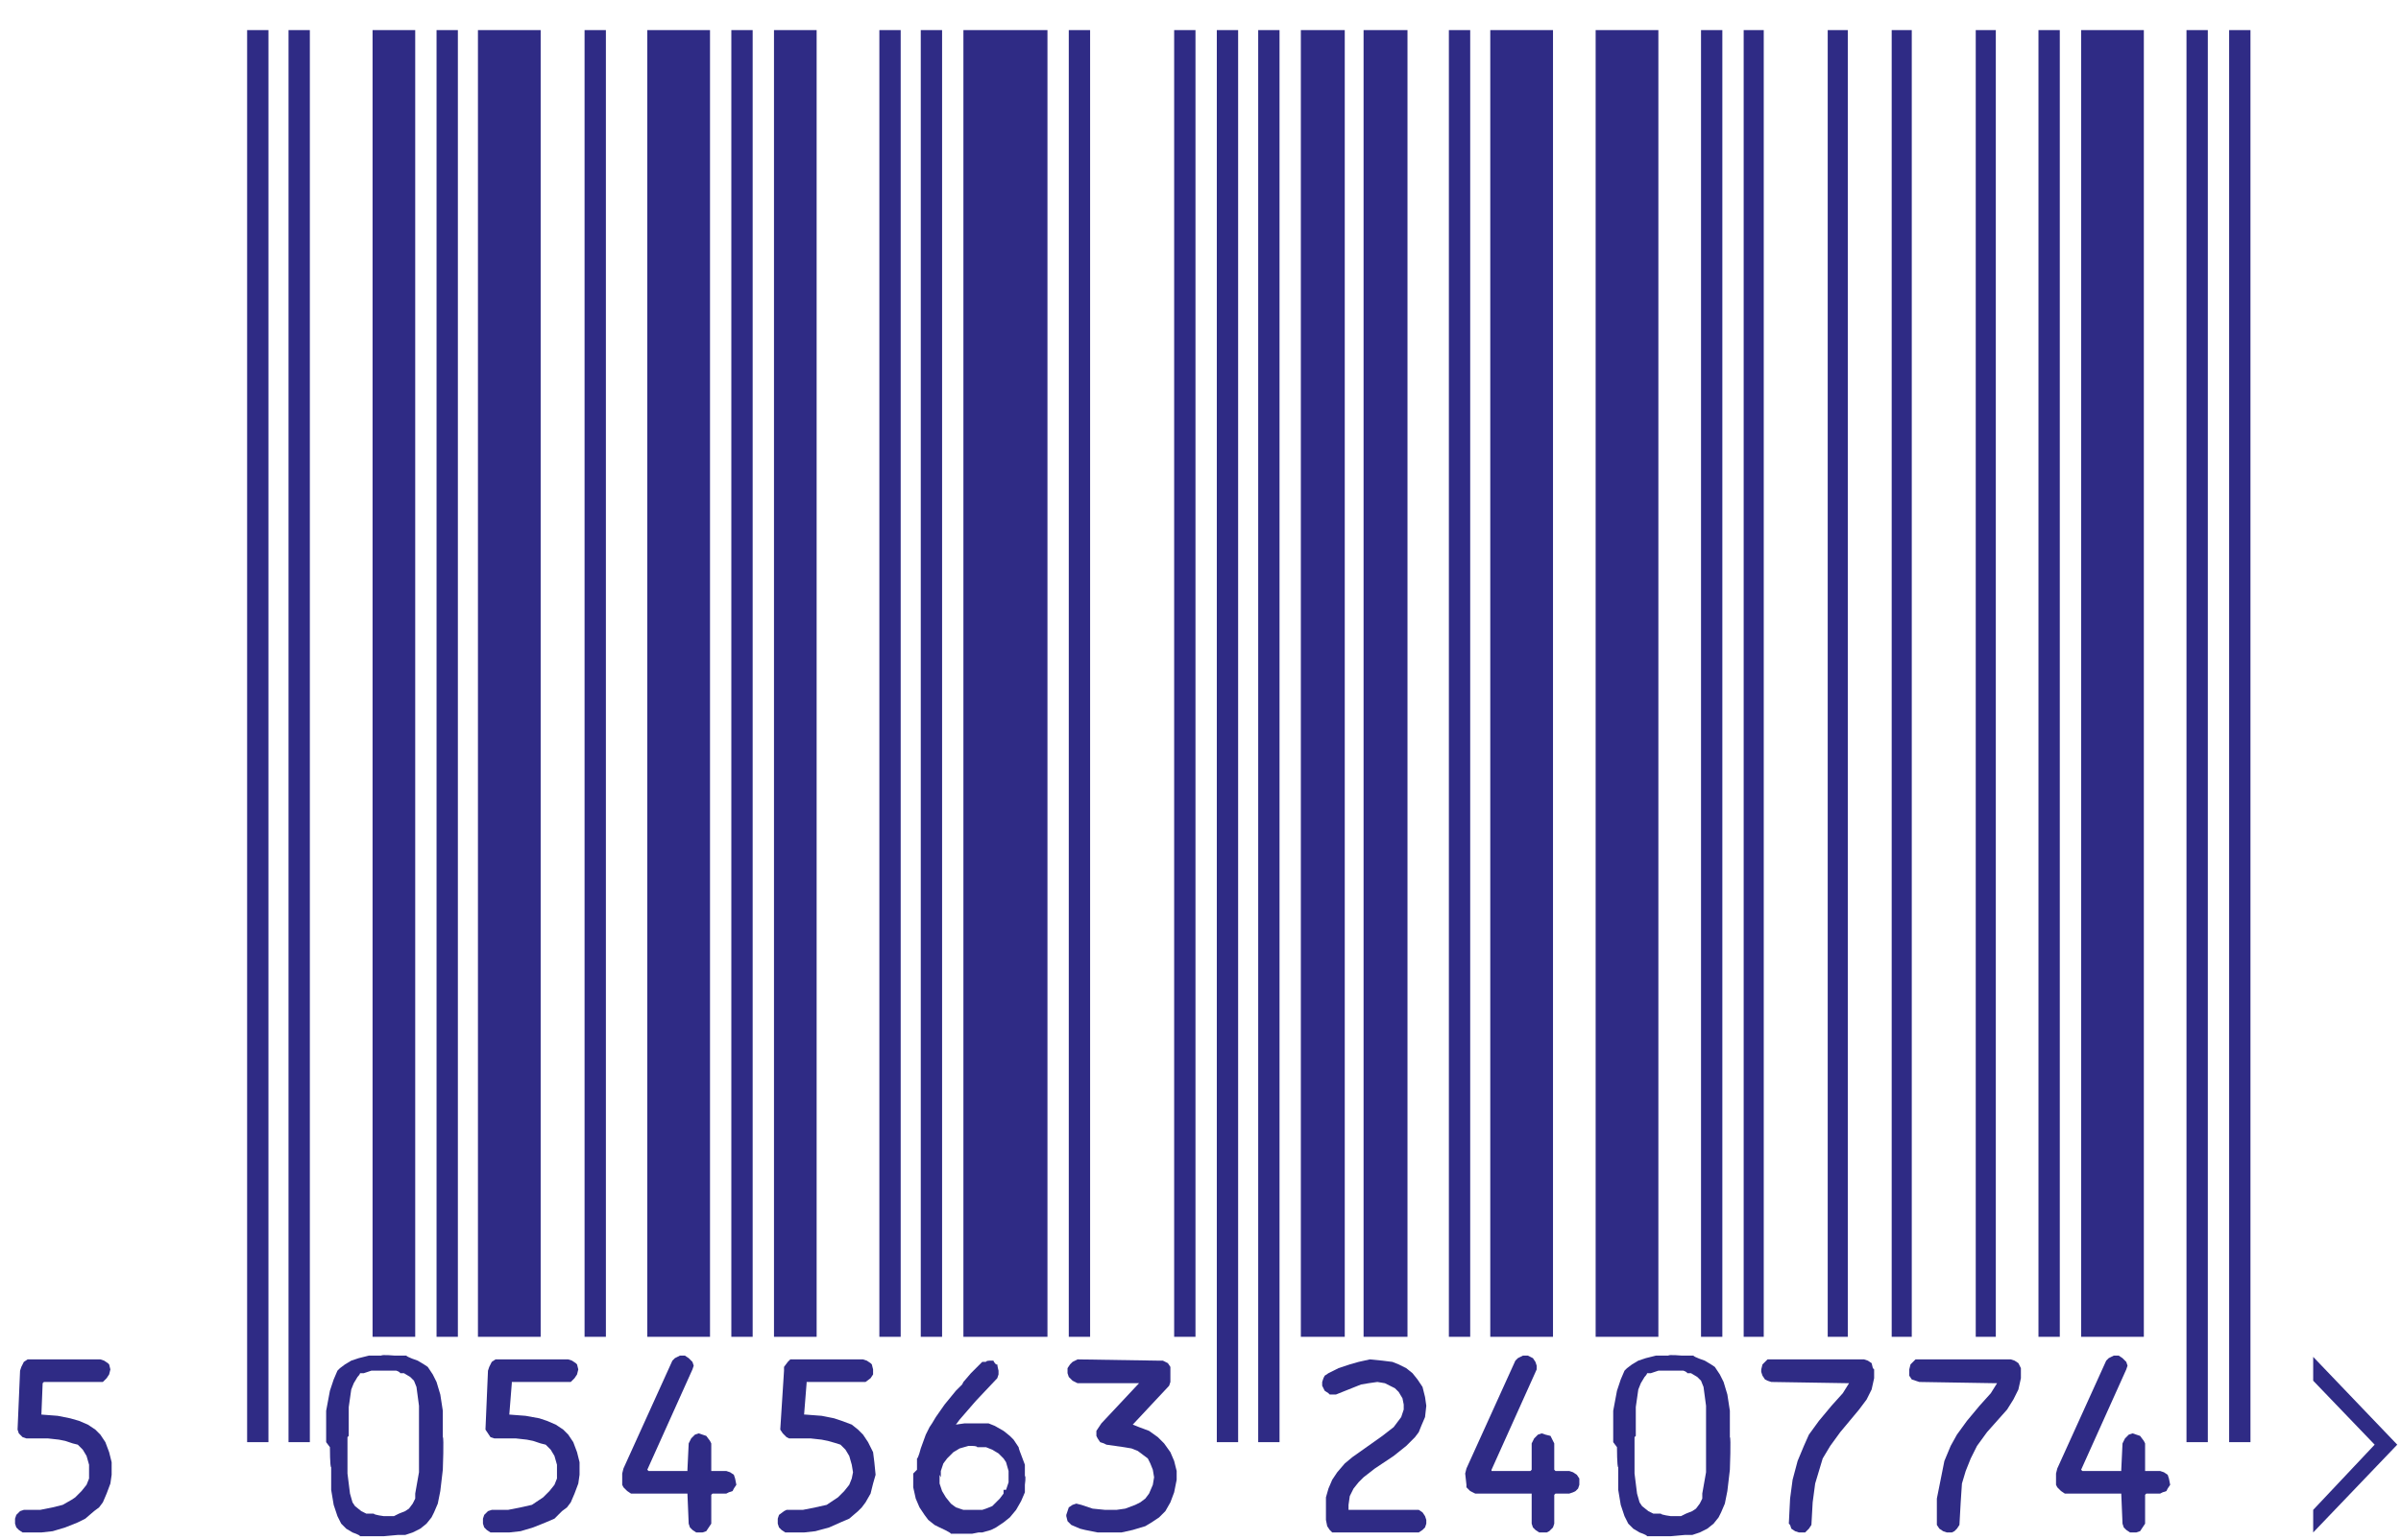
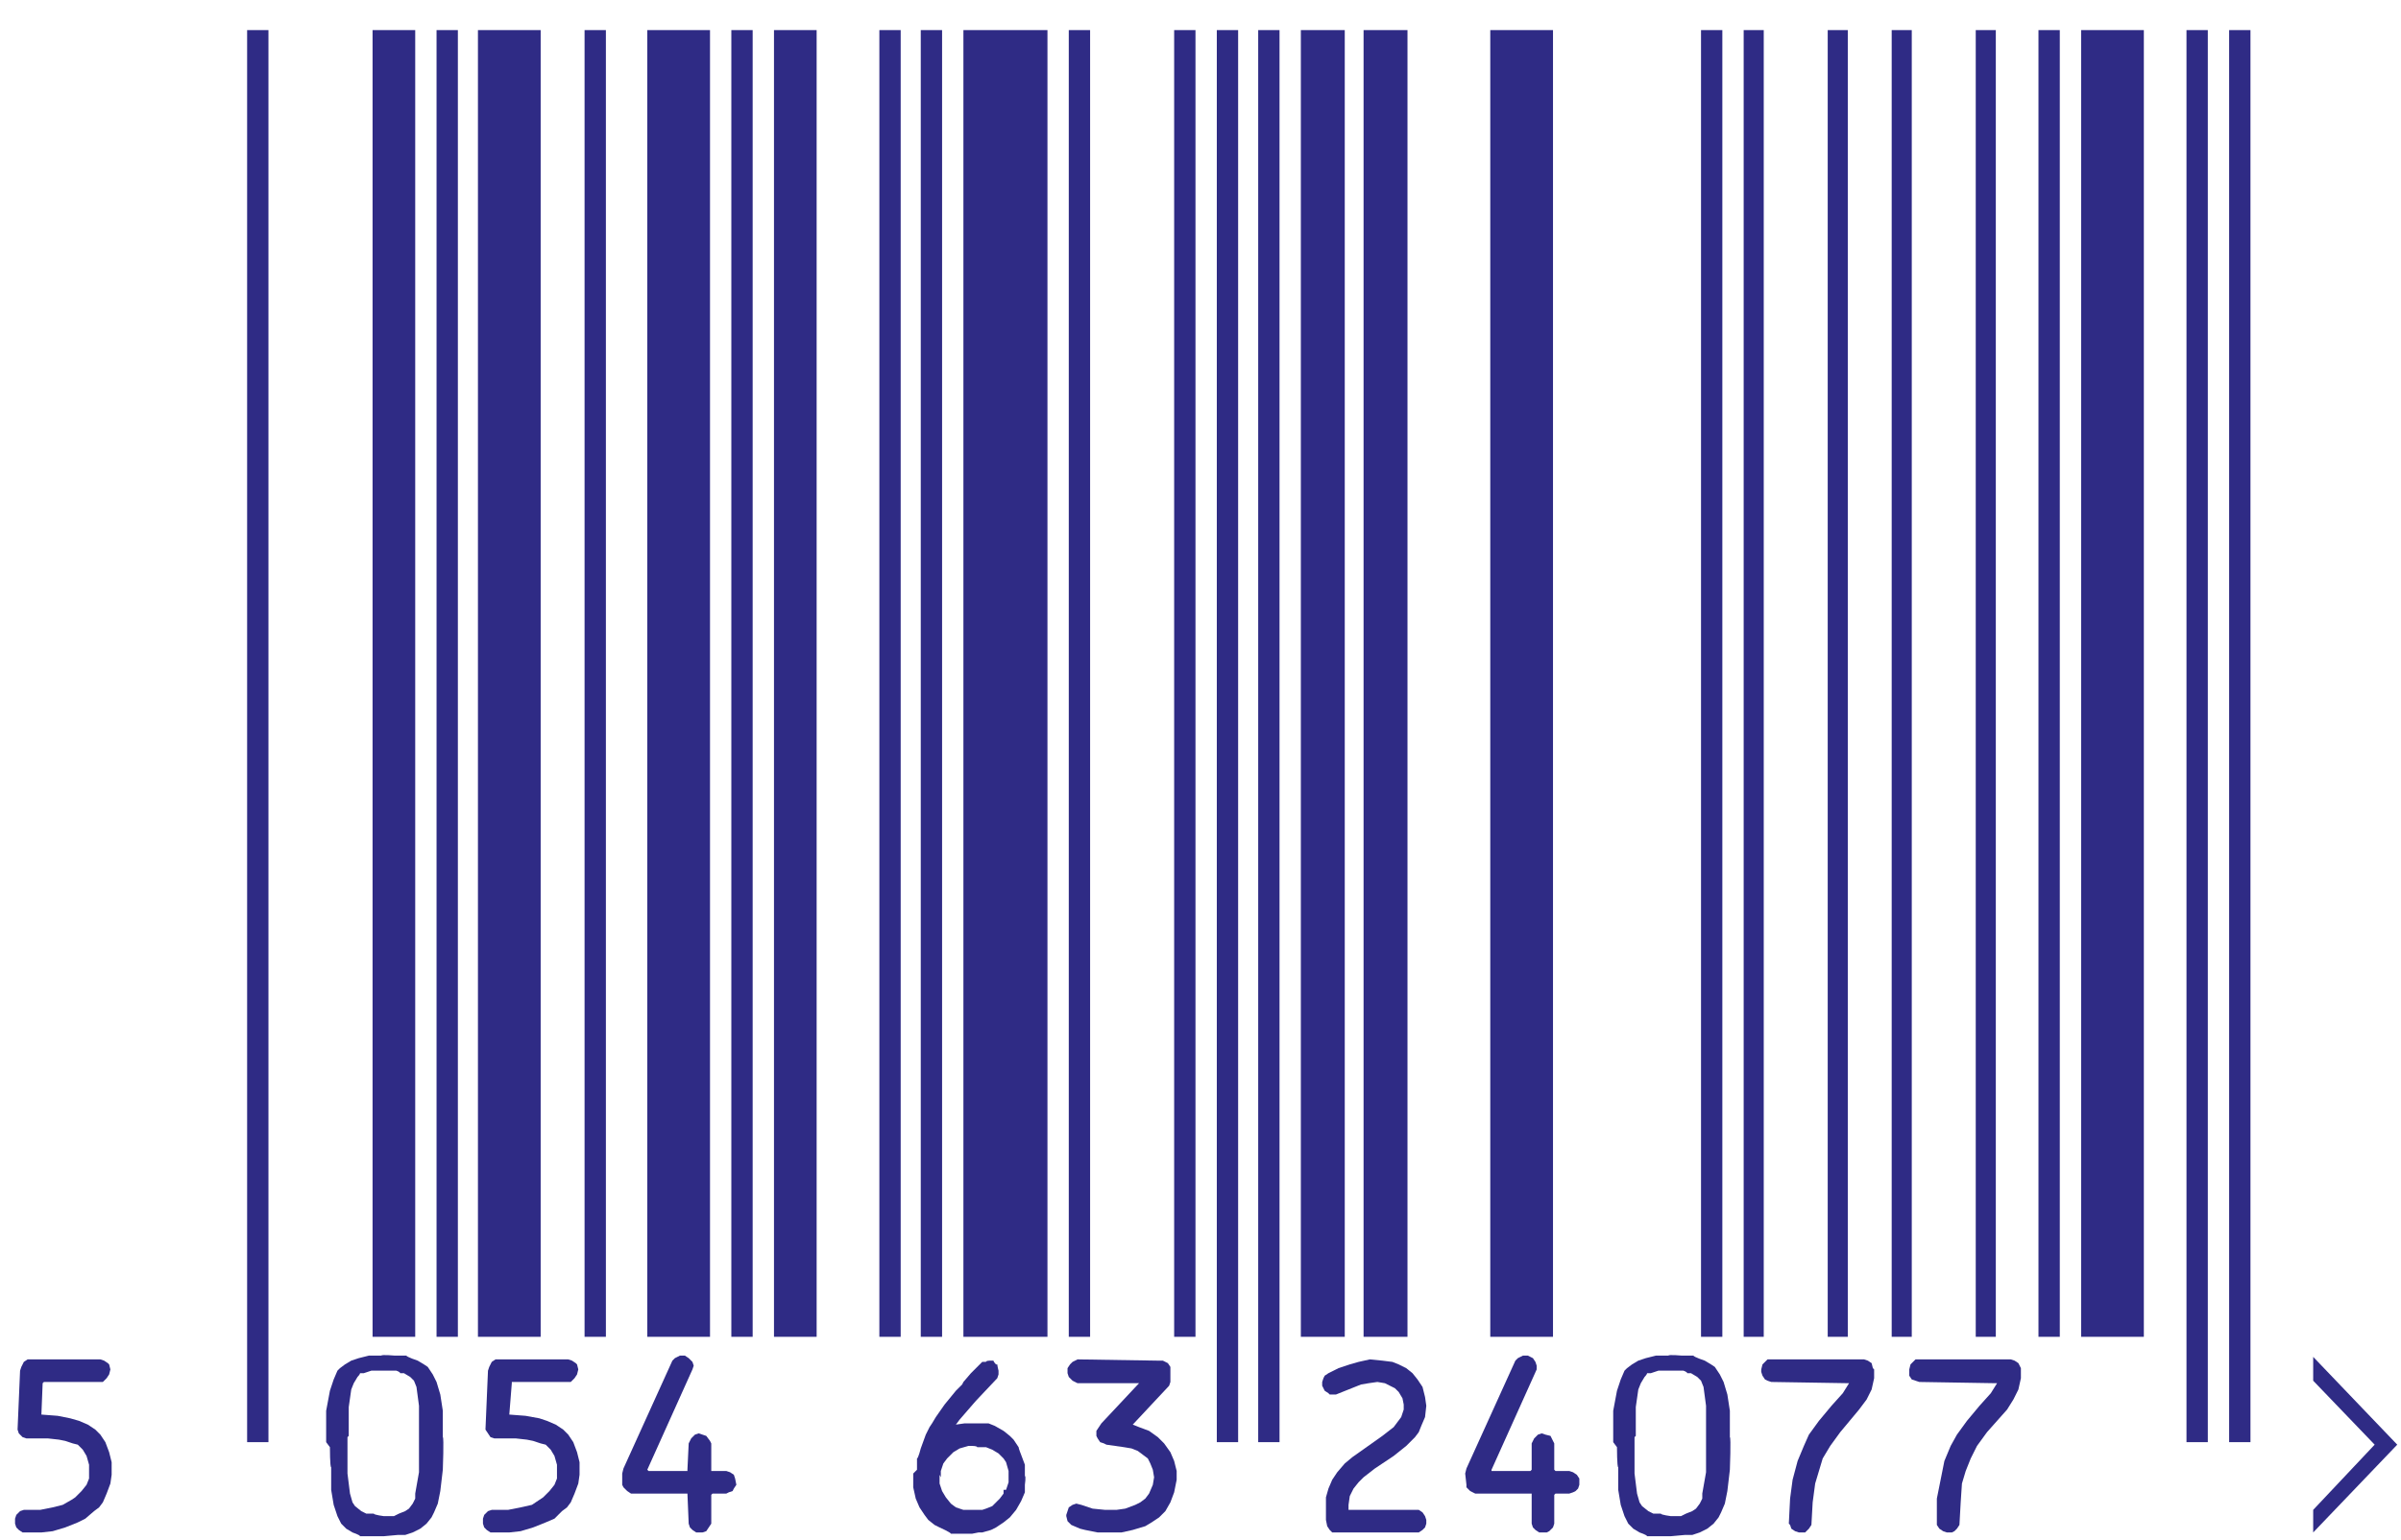
<svg xmlns="http://www.w3.org/2000/svg" id="Capa_2" version="1.1" viewBox="0 0 191.4 122.8">
  <defs>
    <style>
      .st0 {
        fill: #fff;
      }

      .st1 {
        fill: #2f2b85;
      }
    </style>
  </defs>
  <rect class="st0" x="-1.8" y="-.6" width="195.9" height="125.8" />
  <polygon class="st1" points="184.4 108.2 184.4 110.1 189.3 115.2 184.4 120.4 184.4 122.2 191.1 115.2 184.4 108.2" />
  <rect class="st1" x="19.7" y="2.4" width="1.7" height="112.6" />
-   <rect class="st1" x="23" y="2.4" width="1.7" height="112.6" />
  <rect class="st1" x="29.7" y="2.4" width="3.4" height="104.2" />
  <rect class="st1" x="34.8" y="2.4" width="1.7" height="104.2" />
  <rect class="st1" x="38.1" y="2.4" width="5" height="104.2" />
  <rect class="st1" x="46.6" y="2.4" width="1.7" height="104.2" />
  <rect class="st1" x="51.6" y="2.4" width="5" height="104.2" />
  <rect class="st1" x="58.3" y="2.4" width="1.7" height="104.2" />
  <rect class="st1" x="61.7" y="2.4" width="3.4" height="104.2" />
  <rect class="st1" x="70.1" y="2.4" width="1.7" height="104.2" />
  <rect class="st1" x="73.4" y="2.4" width="1.7" height="104.2" />
  <rect class="st1" x="76.8" y="2.4" width="6.7" height="104.2" />
  <rect class="st1" x="85.2" y="2.4" width="1.7" height="104.2" />
  <rect class="st1" x="93.6" y="2.4" width="1.7" height="104.2" />
  <rect class="st1" x="97" y="2.4" width="1.7" height="112.6" />
  <rect class="st1" x="100.3" y="2.4" width="1.7" height="112.6" />
  <rect class="st1" x="103.7" y="2.4" width="3.5" height="104.2" />
  <rect class="st1" x="108.7" y="2.4" width="3.5" height="104.2" />
-   <rect class="st1" x="115.5" y="2.4" width="1.7" height="104.2" />
  <rect class="st1" x="118.8" y="2.4" width="5" height="104.2" />
-   <rect class="st1" x="127.2" y="2.4" width="5" height="104.2" />
  <rect class="st1" x="135.6" y="2.4" width="1.7" height="104.2" />
  <rect class="st1" x="139" y="2.4" width="1.6" height="104.2" />
  <rect class="st1" x="145.7" y="2.4" width="1.6" height="104.2" />
  <rect class="st1" x="150.8" y="2.4" width="1.6" height="104.2" />
  <rect class="st1" x="157.5" y="2.4" width="1.6" height="104.2" />
  <rect class="st1" x="162.5" y="2.4" width="1.7" height="104.2" />
  <rect class="st1" x="165.9" y="2.4" width="5" height="104.2" />
  <rect class="st1" x="174.3" y="2.4" width="1.7" height="112.6" />
  <rect class="st1" x="177.7" y="2.4" width="1.7" height="112.6" />
  <polygon class="st1" points="1.2 121.1 1.3 120.8 1.6 120.5 1.9 120.4 3.2 120.4 4.2 120.2 5 120 5.7 119.6 6 119.4 6.5 118.9 6.9 118.4 7.1 117.9 7.1 117.4 7.1 116.8 6.9 116.1 6.6 115.6 6.2 115.2 5.8 115.1 5.2 114.9 4.7 114.8 3.8 114.7 2.4 114.7 2.1 114.7 1.8 114.6 1.5 114.3 1.4 114 1.6 109.3 1.7 109 1.9 108.6 2.2 108.4 2.5 108.4 8 108.4 8.3 108.5 8.6 108.7 8.7 108.8 8.8 109.2 8.7 109.6 8.5 109.9 8.2 110.2 8 110.2 6.2 110.2 6 110.2 3.5 110.2 3.4 110.3 3.3 112.8 3.3 112.8 4.6 112.9 5.6 113.1 6.3 113.3 7 113.6 7.6 114 8 114.4 8.4 115 8.7 115.8 8.9 116.6 8.9 117.6 8.8 118.3 8.5 119.1 8.2 119.8 7.9 120.2 7.5 120.5 6.8 121.1 6.2 121.4 5.2 121.8 4.2 122.1 3.3 122.2 2.4 122.2 1.8 122.2 1.5 122 1.3 121.8 1.2 121.5 1.2 121.1" />
  <path class="st1" d="M26,115v-2.5c0,0,.3-1.6.3-1.6l.3-.9.3-.7.2-.2.4-.3.5-.3.6-.2.8-.2h1c0-.1,1.1,0,1.1,0h.9c0,.1.9.4.9.4l.5.3.3.2.4.6.3.6.3,1,.2,1.3v2.1c.1,0,0,2.6,0,2.6l-.2,1.7-.2,1-.3.7-.2.4-.4.5-.5.4-.6.3-.6.2h-.6c0,0-1.1.1-1.1.1h-.7s-.6,0-.6,0h-.6c0-.1-.6-.3-.6-.3l-.5-.3-.4-.4-.3-.6-.3-.9-.2-1.2v-1.8c-.1,0-.1-1.6-.1-1.6ZM27.7,114.6v2.9s.2,1.6.2,1.6l.2.7.2.3.5.4.4.2h.6c0,.1.8.2.8.2h.8c0,0,.4-.2.4-.2l.5-.2.3-.2.3-.4.2-.4v-.4c0,0,.3-1.7.3-1.7v-2.7s0-2.6,0-2.6l-.2-1.5-.2-.5-.3-.3-.5-.3h-.3c0-.1-.3-.2-.3-.2h-1.1s-.9,0-.9,0l-.6.2h-.3c0,.1-.2.3-.2.3l-.3.5-.2.5-.2,1.4v2.3Z" />
  <polygon class="st1" points="38.5 121.1 38.6 120.8 38.9 120.5 39.2 120.4 40.5 120.4 41.5 120.2 42.4 120 43 119.6 43.3 119.4 43.8 118.9 44.2 118.4 44.4 117.9 44.4 117.4 44.4 116.8 44.2 116.1 43.9 115.6 43.5 115.2 43.1 115.1 42.5 114.9 42 114.8 41.1 114.7 39.7 114.7 39.4 114.7 39.1 114.6 38.9 114.3 38.7 114 38.9 109.3 39 109 39.2 108.6 39.5 108.4 39.8 108.4 45.3 108.4 45.6 108.5 45.9 108.7 46 108.8 46.1 109.2 46 109.6 45.8 109.9 45.5 110.2 45.3 110.2 43.5 110.2 43.3 110.2 40.8 110.2 40.8 110.3 40.6 112.8 40.6 112.8 41.9 112.9 43 113.1 43.6 113.3 44.3 113.6 44.9 114 45.3 114.4 45.7 115 46 115.8 46.2 116.6 46.2 117.6 46.1 118.3 45.8 119.1 45.5 119.8 45.2 120.2 44.8 120.5 44.2 121.1 43.5 121.4 42.5 121.8 41.5 122.1 40.6 122.2 39.8 122.2 39.1 122.2 38.8 122 38.6 121.8 38.5 121.5 38.5 121.1" />
  <polygon class="st1" points="49.6 117.5 49.7 117.1 53.6 108.5 53.8 108.3 54 108.2 54.2 108.1 54.6 108.1 54.9 108.3 55.2 108.6 55.3 108.9 55.2 109.2 51.6 117.2 51.7 117.3 54.8 117.3 54.8 117.2 54.9 115.1 55.1 114.7 55.4 114.4 55.7 114.3 56 114.4 56.3 114.5 56.6 114.9 56.7 115.1 56.7 117.2 56.7 117.3 57.9 117.3 58.2 117.4 58.5 117.6 58.6 117.9 58.7 118.4 58.5 118.7 58.4 118.9 58.1 119 57.9 119.1 56.8 119.1 56.7 119.2 56.7 121.5 56.5 121.8 56.3 122.1 56 122.2 55.7 122.2 55.5 122.2 55.2 122 55 121.8 54.9 121.5 54.8 119.1 54.7 119.1 50.3 119.1 50 118.9 49.7 118.6 49.6 118.4 49.6 117.5" />
-   <polygon class="st1" points="62 121.1 62.1 120.8 62.5 120.5 62.7 120.4 64 120.4 65 120.2 65.9 120 66.5 119.6 66.8 119.4 67.3 118.9 67.7 118.4 67.9 117.9 68 117.4 67.9 116.8 67.7 116.1 67.4 115.6 67 115.2 66.7 115.1 66 114.9 65.5 114.8 64.6 114.7 63.2 114.7 62.9 114.7 62.7 114.6 62.4 114.3 62.2 114 62.5 109.3 62.5 109 62.8 108.6 63 108.4 63.4 108.4 68.8 108.4 69.1 108.5 69.4 108.7 69.5 108.8 69.6 109.2 69.6 109.6 69.4 109.9 69 110.2 68.8 110.2 67 110.2 66.8 110.2 64.3 110.2 64.3 110.3 64.1 112.8 64.2 112.8 65.5 112.9 66.5 113.1 67.1 113.3 67.9 113.6 68.4 114 68.8 114.4 69.2 115 69.6 115.8 69.7 116.6 69.8 117.6 69.6 118.3 69.4 119.1 69 119.8 68.7 120.2 68.4 120.5 67.7 121.1 67 121.4 66.1 121.8 65 122.1 64.1 122.2 63.3 122.2 62.6 122.2 62.3 122 62.1 121.8 62 121.5 62 121.1" />
  <path class="st1" d="M73.1,117.2v-.9c.1,0,.3-.8.3-.8l.4-1.1.3-.6.2-.3.3-.5.7-1,.9-1.1.5-.5h0c0,0,.1-.2.1-.2l.6-.7.6-.6.3-.3h.3c0-.1.3-.1.3-.1h.3c0,.1.2.3.2.3h.1c0,.1.1.5.1.5v.3s-.1.3-.1.3l-1.7,1.8-1.3,1.5-.3.4h0s.7-.1.7-.1h.9c0,0,.6,0,.6,0h.4c0,0,.5.2.5.2l.7.4.5.4.3.3.4.6h0c0,.1.2.6.2.6l.3.8v.9c.1,0,0,.7,0,.7v.6c0,0-.3.7-.3.7l-.4.7-.5.6-.5.4-.6.4-.4.2-.7.2h-.3c0,0-.5.1-.5.1h-.7s-.5,0-.5,0h-.5c0-.1-.9-.5-.9-.5l-.4-.2-.5-.4-.3-.4-.4-.6-.3-.7-.2-.9v-1.1ZM74.9,117.6v.7s.2.6.2.6l.3.5.4.5.4.3.6.2h.3c0,0,.8,0,.8,0h.4c0,0,.3-.1.3-.1l.5-.2.3-.3.3-.3.3-.4v-.3c.1,0,.2,0,.2,0l.2-.6v-.9l-.2-.7-.2-.3-.4-.4-.5-.3-.5-.2h-.7c0-.1-.4-.1-.4-.1h-.3s-.7.2-.7.2l-.5.3-.5.5-.3.4-.2.6v.5Z" />
  <polygon class="st1" points="85 120.8 85.1 120.5 85.2 120.2 85.5 120 85.8 119.9 86.2 120 87.1 120.3 88.1 120.4 89 120.4 89.7 120.3 90.5 120 90.9 119.8 91.3 119.5 91.6 119.1 91.9 118.4 92 117.8 91.9 117.2 91.7 116.7 91.5 116.3 91.1 116 90.7 115.7 90.2 115.5 89.6 115.4 88.2 115.2 88 115.1 87.7 115 87.5 114.7 87.4 114.5 87.4 114.1 87.6 113.8 87.8 113.5 90.8 110.3 90.8 110.3 85.9 110.3 85.7 110.2 85.5 110.1 85.3 109.9 85.2 109.8 85.1 109.5 85.1 109.1 85.3 108.8 85.5 108.6 85.9 108.4 92.3 108.5 92.7 108.5 93.1 108.7 93.3 109 93.3 109.3 93.3 110.2 93.2 110.5 90.3 113.6 90.3 113.6 90.8 113.8 91.6 114.1 92.3 114.6 92.8 115.1 93.3 115.8 93.6 116.5 93.8 117.3 93.8 118 93.6 119 93.3 119.8 92.9 120.5 92.4 121 91.8 121.4 91.3 121.7 90.3 122 89.4 122.2 88.6 122.2 87.5 122.2 86.5 122 86.1 121.9 85.4 121.6 85.3 121.5 85.1 121.3 85 120.9 85 120.8" />
  <polygon class="st1" points="105.4 110.2 105.5 109.9 105.6 109.7 105.9 109.5 106.7 109.1 107.6 108.8 108.3 108.6 109.2 108.4 110.2 108.5 111 108.6 111.5 108.8 112.1 109.1 112.6 109.5 113 110 113.4 110.6 113.6 111.4 113.7 112.1 113.6 113 113.3 113.7 113.1 114.2 112.8 114.6 112.1 115.3 111.1 116.1 109.6 117.1 108.7 117.8 108.3 118.2 107.9 118.7 107.6 119.3 107.5 120 107.5 120.4 112.9 120.4 113.1 120.4 113.4 120.6 113.6 120.9 113.7 121.2 113.7 121.5 113.6 121.8 113.4 122 113.1 122.2 112.8 122.2 106.5 122.2 106.2 122.2 106 122 105.8 121.7 105.7 121.2 105.7 119.9 105.7 119.4 105.9 118.7 106.2 118 106.6 117.4 107.2 116.7 107.8 116.2 110.2 114.5 111.1 113.8 111.4 113.4 111.7 113 111.9 112.4 111.9 112 111.8 111.5 111.5 111 111.2 110.7 110.8 110.5 110.4 110.3 109.8 110.2 109.1 110.3 108.5 110.4 107.5 110.8 106.5 111.2 106.2 111.2 106 111.2 105.9 111.1 105.6 110.9 105.4 110.5 105.4 110.2" />
  <polygon class="st1" points="116.8 117.5 116.9 117.1 120.8 108.5 121 108.3 121.2 108.2 121.4 108.1 121.8 108.1 122.2 108.3 122.4 108.6 122.5 108.9 122.5 109.2 118.9 117.2 118.9 117.3 122 117.3 122.1 117.2 122.1 115.1 122.3 114.7 122.6 114.4 122.9 114.3 123.2 114.4 123.6 114.5 123.8 114.9 123.9 115.1 123.9 117.2 124 117.3 125.1 117.3 125.4 117.4 125.7 117.6 125.9 117.9 125.9 118.4 125.8 118.7 125.6 118.9 125.4 119 125.1 119.1 124 119.1 123.9 119.2 123.9 121.5 123.8 121.8 123.5 122.1 123.3 122.2 122.9 122.2 122.7 122.2 122.4 122 122.2 121.8 122.1 121.5 122.1 119.1 122 119.1 117.6 119.1 117.2 118.9 116.9 118.6 116.9 118.4 116.8 117.5" />
  <path class="st1" d="M128.6,115v-2.5c0,0,.3-1.6.3-1.6l.3-.9.3-.7.2-.2.4-.3.5-.3.6-.2.8-.2h1c0-.1,1.1,0,1.1,0h.9c0,.1.9.4.9.4l.5.3.3.2.4.6.3.6.3,1,.2,1.3v2.1c.1,0,0,2.6,0,2.6l-.2,1.7-.2,1-.3.7-.2.4-.4.5-.5.4-.6.3-.6.2h-.6c0,0-1.1.1-1.1.1h-.7s-.6,0-.6,0h-.6c0-.1-.6-.3-.6-.3l-.5-.3-.4-.4-.3-.6-.3-.9-.2-1.2v-1.8c-.1,0-.1-1.6-.1-1.6ZM130.3,114.6v2.9s.2,1.6.2,1.6l.2.7.2.3.5.4.4.2h.6c0,.1.8.2.8.2h.8c0,0,.4-.2.4-.2l.5-.2.3-.2.3-.4.2-.4v-.4c0,0,.3-1.7.3-1.7v-2.7s0-2.6,0-2.6l-.2-1.5-.2-.5-.3-.3-.5-.3h-.3c0-.1-.3-.2-.3-.2h-1.1s-.9,0-.9,0l-.6.2h-.3c0,.1-.2.3-.2.3l-.3.5-.2.5-.2,1.4v2.3Z" />
  <polygon class="st1" points="140.4 109.2 140.5 108.8 140.6 108.7 140.9 108.4 141.1 108.4 147.1 108.4 147.1 108.4 147.1 108.4 148.6 108.4 148.9 108.5 149.2 108.7 149.3 109.1 149.4 109.2 149.4 109.9 149.2 110.8 148.8 111.6 148.2 112.4 146.7 114.2 145.9 115.3 145.3 116.3 145 117.3 144.7 118.3 144.5 119.8 144.4 121.6 144.2 121.9 144 122.1 143.9 122.2 143.7 122.2 143.4 122.2 143.1 122.1 142.8 121.9 142.7 121.6 142.6 121.5 142.7 119.5 142.9 118 143.3 116.5 143.8 115.3 144.2 114.4 145 113.3 146 112.1 146.9 111.1 147.4 110.3 147.4 110.3 141.2 110.2 140.9 110.1 140.7 110 140.5 109.7 140.4 109.4 140.4 109.2" />
  <polygon class="st1" points="152.2 109.2 152.3 108.8 152.4 108.7 152.7 108.4 152.9 108.4 158.8 108.4 158.9 108.4 158.9 108.4 160.3 108.4 160.6 108.5 160.9 108.7 161.1 109.1 161.1 109.2 161.1 109.9 160.9 110.8 160.5 111.6 160 112.4 158.4 114.2 157.6 115.3 157.1 116.3 156.7 117.3 156.4 118.3 156.3 119.8 156.2 121.6 156 121.9 155.8 122.1 155.6 122.2 155.4 122.2 155.2 122.2 154.9 122.1 154.6 121.9 154.4 121.6 154.4 121.5 154.4 119.5 154.7 118 155 116.5 155.5 115.3 156 114.4 156.8 113.3 157.8 112.1 158.7 111.1 159.2 110.3 159.1 110.3 153 110.2 152.7 110.1 152.4 110 152.2 109.7 152.2 109.4 152.2 109.2" />
-   <polygon class="st1" points="163.9 117.5 164 117.1 167.9 108.5 168.1 108.3 168.3 108.2 168.5 108.1 168.9 108.1 169.2 108.3 169.5 108.6 169.6 108.9 169.5 109.2 165.9 117.2 166 117.3 169.1 117.3 169.1 117.2 169.2 115.1 169.4 114.7 169.7 114.4 170 114.3 170.3 114.4 170.6 114.5 170.9 114.9 171 115.1 171 117.2 171 117.3 172.2 117.3 172.5 117.4 172.8 117.6 172.9 117.9 173 118.4 172.8 118.7 172.7 118.9 172.4 119 172.2 119.1 171.1 119.1 171 119.2 171 121.5 170.8 121.8 170.6 122.1 170.3 122.2 170 122.2 169.8 122.2 169.5 122 169.3 121.8 169.2 121.5 169.1 119.1 169 119.1 164.6 119.1 164.3 118.9 164 118.6 163.9 118.4 163.9 117.5" />
</svg>